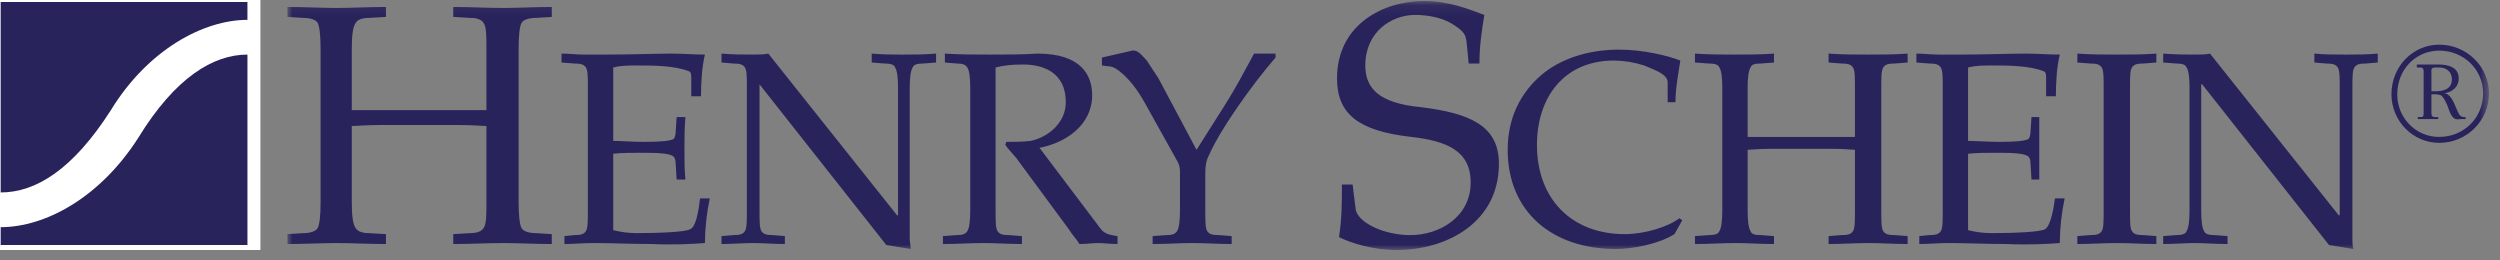
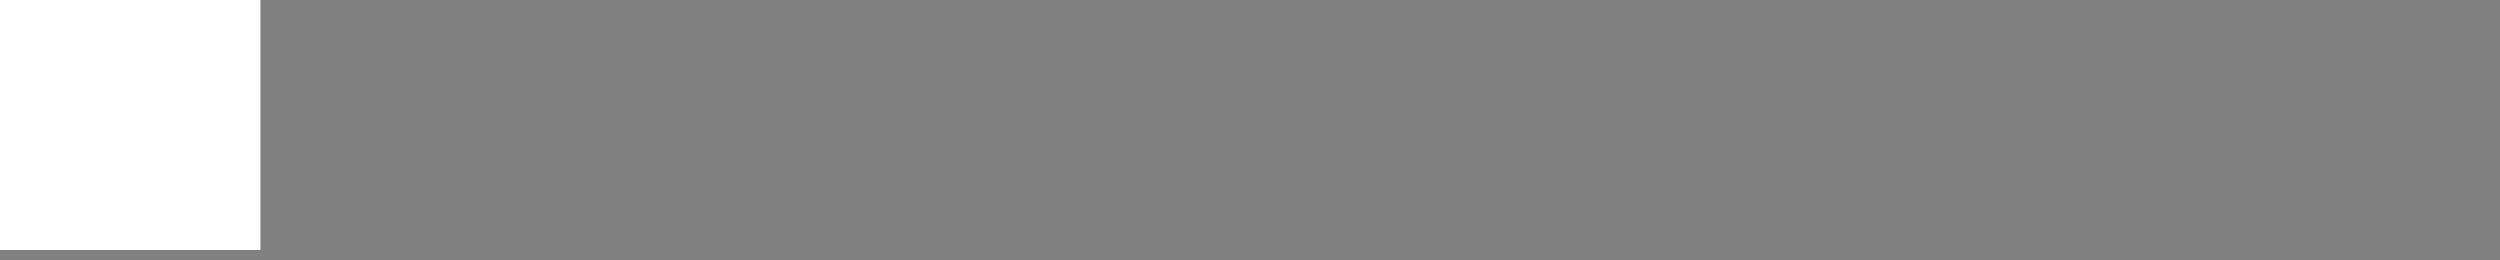
<svg xmlns="http://www.w3.org/2000/svg" xmlns:xlink="http://www.w3.org/1999/xlink" width="240px" height="25px" viewBox="0 0 240 25" version="1.1">
  <rect x="0" y="0" width="240" height="25" fill="#808080" stroke="none" />
  <title>henry-schein-logo</title>
  <defs>
-     <polygon id="path-1" points="0.008 0.099 211.357 0.099 211.357 24 0.008 24" />
-   </defs>
+     </defs>
  <g id="Homepage-/-Top-Module" stroke="none" stroke-width="1" fill="none" fill-rule="evenodd">
    <g id="Healthcare-logos" transform="translate(-1077, -90)">
      <g id="henry-schein-logo" transform="translate(1077, 90)">
        <polygon id="Fill-1" fill="#FFFFFF" points="0 24 25 24 25 0 0 0" />
        <g id="Group-9">
          <g id="Group-4" transform="translate(27.585, 0)">
            <mask id="mask-2" fill="white">
              <use xlink:href="#path-1" />
            </mask>
            <g id="Clip-3" />
            <path d="M205.833,7.049 C205.833,6.764 205.74,6.478 206.206,6.478 L206.582,6.478 C207.236,6.478 207.797,6.859 207.797,7.621 C207.797,8.573 206.955,8.762 206.206,8.762 L205.833,8.762 L205.833,7.049 Z M204.428,6.192 L204.428,6.478 L204.708,6.478 C204.895,6.478 205.084,6.478 205.084,6.859 L205.084,10.858 C205.084,11.239 204.991,11.239 204.708,11.239 L204.521,11.239 L204.521,11.431 L206.485,11.431 L206.485,11.239 L206.205,11.239 C205.832,11.239 205.832,11.049 205.832,10.764 L205.832,9.05 L206.019,9.05 C206.299,9.05 206.675,9.05 206.861,9.241 C207.048,9.432 207.33,10.003 207.424,10.288 C207.517,10.575 207.704,11.145 207.985,11.335 C208.173,11.525 208.453,11.431 208.734,11.431 L209.11,11.431 L209.11,11.239 C208.827,11.239 208.734,11.239 208.546,11.049 C208.453,10.954 208.266,10.477 208.173,10.287 C207.985,9.811 207.61,8.954 207.048,8.954 C207.797,8.858 208.453,8.382 208.453,7.526 C208.453,6.383 207.331,6.193 206.486,6.193 L204.428,6.193 L204.428,6.192 Z M206.582,4.287 C204.052,4.287 201.993,6.382 201.993,9.048 C201.997,11.624 204.049,13.711 206.582,13.715 C209.203,13.715 211.357,11.619 211.357,8.954 C211.357,6.382 209.203,4.287 206.582,4.287 L206.582,4.287 Z M206.582,4.86 C208.922,4.86 210.795,6.668 210.795,8.954 C210.795,11.334 208.924,13.143 206.582,13.143 C204.374,13.161 202.571,11.355 202.554,9.11 C202.553,9.09 202.553,9.069 202.554,9.048 C202.552,6.668 204.333,4.86 206.582,4.86 L206.582,4.86 Z M182.609,8.382 C182.609,7.429 182.516,6.763 182.326,6.478 C182.233,6.192 181.86,6.097 181.297,6.097 L180.081,6.001 L180.081,5.145 C181.297,5.239 182.326,5.239 183.263,5.239 C183.732,5.239 184.107,5.239 184.575,5.145 L196.935,20.667 L197.028,20.667 L197.028,8.383 C197.028,7.429 197.028,6.763 196.841,6.478 C196.654,6.192 196.372,6.097 195.719,6.097 L194.594,6.001 L194.594,5.145 C195.626,5.24 196.655,5.24 197.59,5.24 C198.619,5.24 199.557,5.24 200.681,5.145 L200.681,6.001 L199.558,6.097 C198.902,6.097 198.619,6.192 198.434,6.478 C198.246,6.763 198.246,7.43 198.246,8.383 L198.246,22.952 C198.246,23.237 198.246,23.617 198.339,23.904 L195.999,23.522 L183.825,8.096 L183.732,8.096 L183.732,20.19 C183.732,21.237 183.825,21.904 184.012,22.19 C184.107,22.475 184.481,22.57 185.044,22.57 L186.259,22.664 L186.259,23.426 C185.044,23.426 184.107,23.332 183.075,23.332 C182.233,23.332 181.111,23.426 180.081,23.426 L180.081,22.664 L181.297,22.57 C181.86,22.57 182.233,22.475 182.326,22.19 C182.515,21.903 182.609,21.235 182.609,20.19 L182.609,8.383 L182.609,8.382 Z M176.895,20.19 C176.895,21.237 176.895,21.904 177.084,22.19 C177.271,22.475 177.55,22.57 178.206,22.57 L179.424,22.664 L179.424,23.426 C178.112,23.426 176.894,23.332 175.679,23.332 C174.366,23.332 173.148,23.426 171.839,23.426 L171.839,22.664 L173.054,22.57 C173.71,22.57 173.993,22.475 174.179,22.19 C174.366,21.903 174.366,21.235 174.366,20.19 L174.366,8.382 C174.366,7.429 174.366,6.763 174.179,6.478 C173.992,6.192 173.71,6.097 173.054,6.097 L171.839,6.001 L171.839,5.145 C173.148,5.239 174.366,5.239 175.679,5.239 C176.894,5.239 178.113,5.239 179.424,5.145 L179.424,6.001 L178.206,6.097 C177.55,6.097 177.27,6.192 177.084,6.478 C176.895,6.763 176.895,7.43 176.895,8.382 L176.895,20.19 Z M158.917,8.382 C158.917,7.429 158.917,6.763 158.729,6.478 C158.542,6.192 158.26,6.097 157.607,6.097 L156.389,6.001 L156.389,5.145 C157.138,5.145 157.794,5.239 158.543,5.239 L160.695,5.239 C162.942,5.239 165.38,5.145 166.875,5.145 C168,5.145 169.123,5.239 170.155,5.239 C169.872,6.382 169.779,7.906 169.779,9.239 L168.842,9.239 L168.842,7.525 C168.842,7.239 168.842,6.953 168.655,6.858 C167.25,6.286 165.188,6.286 163.597,6.286 C162.848,6.286 162.099,6.286 161.35,6.478 L161.35,13.526 C162.192,13.526 163.131,13.62 164.346,13.62 C165.937,13.62 166.874,13.526 167.157,13.333 C167.25,13.238 167.344,12.953 167.344,12.665 L167.437,11.238 L168.186,11.238 L168.186,17.236 L167.437,17.236 L167.344,15.712 C167.344,15.333 167.251,15.142 167.157,15.048 C166.874,14.76 165.939,14.666 164.346,14.666 C163.131,14.666 162.192,14.666 161.35,14.76 L161.35,22.094 C162.085,22.283 162.839,22.378 163.597,22.379 C165.659,22.379 168.279,22.285 168.748,21.997 C169.121,21.807 169.497,20.665 169.684,19.047 L170.621,19.047 C170.322,20.455 170.166,21.891 170.155,23.331 C169.03,23.426 166.968,23.522 165.097,23.426 C163.132,23.426 161.071,23.331 159.478,23.331 C158.449,23.331 157.607,23.426 156.668,23.426 L156.668,22.664 L157.607,22.57 C158.26,22.57 158.543,22.475 158.729,22.19 C158.917,21.903 158.917,21.235 158.917,20.19 L158.917,8.382 Z M153.019,20.19 C153.019,21.237 153.019,21.904 153.206,22.19 C153.394,22.475 153.673,22.57 154.329,22.57 L155.547,22.664 L155.547,23.426 C154.235,23.426 153.019,23.332 151.801,23.332 C150.489,23.332 149.274,23.426 147.961,23.426 L147.961,22.664 L149.179,22.57 C149.833,22.57 150.116,22.475 150.302,22.19 C150.489,21.903 150.489,21.235 150.489,20.19 L150.489,14.382 C150.209,14.382 149.553,14.287 148.43,14.287 L142.343,14.287 C141.218,14.287 140.469,14.382 140.189,14.382 L140.189,20.19 C140.189,21.237 140.282,21.904 140.469,22.19 C140.565,22.475 140.845,22.57 141.501,22.57 L142.716,22.664 L142.716,23.426 C141.407,23.426 140.189,23.332 138.971,23.332 C137.755,23.332 136.536,23.426 135.131,23.426 L135.131,22.664 L136.443,22.57 C137.006,22.57 137.38,22.475 137.473,22.19 C137.661,21.903 137.755,21.235 137.755,20.19 L137.755,8.382 C137.755,7.429 137.662,6.763 137.473,6.478 C137.38,6.192 137.006,6.097 136.443,6.097 L135.131,6.001 L135.131,5.145 C136.536,5.239 137.754,5.239 138.971,5.239 C140.189,5.239 141.408,5.239 142.716,5.145 L142.716,6.001 L141.501,6.097 C140.845,6.097 140.565,6.192 140.469,6.478 C140.282,6.763 140.189,7.43 140.189,8.382 L140.189,13.143 L150.489,13.143 L150.489,8.382 C150.489,7.429 150.489,6.763 150.302,6.478 C150.114,6.192 149.833,6.097 149.179,6.097 L147.961,6.001 L147.961,5.145 C149.274,5.239 150.489,5.239 151.801,5.239 C153.019,5.239 154.236,5.239 155.547,5.145 L155.547,6.001 L154.329,6.097 C153.673,6.097 153.392,6.192 153.206,6.478 C153.019,6.763 153.019,7.43 153.019,8.382 L153.019,20.19 Z M133.166,22.475 C131.668,23.427 129.141,23.904 127.548,23.904 C121.368,23.904 117.152,20.284 117.152,14.382 C117.152,11.334 118.37,8.954 120.336,7.24 C122.21,5.622 124.925,4.764 127.828,4.764 C130.169,4.764 132.51,5.337 133.728,5.812 C133.54,7.049 133.259,8.478 133.259,9.811 L132.51,9.811 L132.51,7.907 C132.51,7.144 131.388,6.764 130.263,6.288 C129.325,5.984 128.347,5.823 127.362,5.812 C122.492,5.812 119.963,9.431 119.963,13.907 C119.963,19.144 123.332,22.476 128.39,22.476 C130.262,22.476 132.509,21.809 133.635,20.953 L133.915,21.143 L133.166,22.475 L133.166,22.475 Z M113.409,6.097 L113.221,4.193 C113.128,3.336 113.033,3.05 111.816,2.288 C110.879,1.717 109.571,1.432 108.259,1.432 C106.011,1.432 103.484,3.05 103.484,6.288 C103.484,8.478 104.793,9.906 108.822,10.287 C113.411,10.858 116.311,12.002 116.311,15.714 C116.311,21.334 111.349,24 106.481,24 C104.234,24 102.08,23.333 100.957,22.761 C101.237,21.048 101.237,19.335 101.237,17.715 L102.267,17.715 L102.55,20.001 C102.643,21.335 105.265,22.571 107.792,22.571 C110.696,22.571 113.599,20.762 113.599,17.525 C113.599,14.382 111.164,13.526 107.885,13.143 C102.83,12.571 100.769,10.954 100.769,7.526 C100.769,2.384 105.17,0.099 109.103,0.099 C111.631,0.099 113.598,0.956 114.91,1.432 C114.627,3.146 114.441,4.575 114.441,6.098 L113.409,6.098 L113.409,6.097 Z M87.282,14.382 L89.998,10.096 C91.029,8.478 91.872,6.859 92.807,5.145 L94.869,5.145 L94.869,5.526 C92.621,8.097 89.531,12.476 88.5,14.857 C88.125,15.525 88.125,16.192 88.125,16.858 L88.125,20.19 C88.125,21.237 88.125,21.904 88.313,22.19 C88.5,22.475 88.78,22.57 89.436,22.57 L90.654,22.664 L90.654,23.426 C89.342,23.426 88.125,23.332 86.909,23.332 C85.692,23.332 84.474,23.426 83.069,23.426 L83.069,22.664 L84.381,22.57 C84.943,22.57 85.223,22.475 85.411,22.19 C85.599,21.903 85.692,21.235 85.692,20.19 L85.692,16.476 C85.692,16.096 85.599,15.714 85.411,15.429 L82.227,9.716 C80.916,7.43 79.511,6.382 78.949,6.382 L78.2,6.286 L78.2,5.524 L81.102,4.859 C81.665,4.763 82.04,5.334 82.507,5.811 L83.631,7.525 L87.282,14.382 Z M67.992,20.19 C67.992,21.237 67.992,21.904 68.18,22.19 C68.367,22.475 68.647,22.57 69.303,22.57 L70.52,22.664 L70.52,23.426 C69.209,23.426 67.991,23.332 66.774,23.332 C65.558,23.332 64.34,23.426 62.936,23.426 L62.936,22.664 L64.247,22.57 C64.809,22.57 65.09,22.475 65.278,22.19 C65.465,21.903 65.558,21.235 65.558,20.19 L65.558,8.382 C65.558,7.429 65.465,6.763 65.278,6.478 C65.089,6.192 64.809,6.097 64.247,6.097 L63.123,6.001 L63.123,5.145 C64.527,5.239 66.027,5.239 67.524,5.239 C69.022,5.239 70.52,5.239 72.018,5.145 C76.233,5.145 77.262,7.24 77.262,9.144 C77.262,12.002 74.734,13.715 72.206,14.19 L78.105,21.998 C78.48,22.475 79.042,22.571 79.697,22.666 L79.697,23.427 C79.042,23.427 78.386,23.333 77.824,23.333 C77.261,23.333 76.7,23.427 76.045,23.427 C75.764,22.953 75.295,22.475 75.015,21.998 L70.238,15.523 C69.864,14.951 69.302,14.477 68.927,13.905 L69.02,13.62 C69.77,13.62 70.519,13.62 71.361,13.526 C73.139,13.144 74.732,11.715 74.732,9.811 C74.732,6.955 72.579,6.193 70.612,6.193 C69.488,6.193 68.739,6.288 67.99,6.479 L67.99,20.19 L67.992,20.19 Z M44.114,8.382 C44.114,7.429 44.114,6.763 43.927,6.478 C43.739,6.192 43.458,6.097 42.803,6.097 L41.679,6.001 L41.679,5.145 C42.803,5.239 43.832,5.239 44.769,5.239 C45.237,5.239 45.705,5.239 46.173,5.145 L58.533,20.667 L58.626,20.667 L58.626,8.383 C58.626,7.429 58.533,6.763 58.346,6.478 C58.253,6.192 57.878,6.097 57.316,6.097 L56.098,6.001 L56.098,5.145 C57.129,5.24 58.253,5.24 59.095,5.24 C60.124,5.24 61.061,5.24 62.278,5.145 L62.278,6.001 L61.06,6.097 C60.499,6.097 60.124,6.192 60.031,6.478 C59.844,6.763 59.75,7.43 59.75,8.383 L59.75,22.952 C59.75,23.237 59.844,23.617 59.844,23.904 L57.502,23.522 L45.329,8.096 L45.329,20.19 C45.329,21.237 45.329,21.904 45.516,22.19 C45.704,22.475 45.985,22.57 46.64,22.57 L47.764,22.664 L47.764,23.426 C46.64,23.426 45.704,23.332 44.674,23.332 C43.738,23.332 42.707,23.426 41.678,23.426 L41.678,22.664 L42.802,22.57 C43.456,22.57 43.738,22.475 43.925,22.19 C44.112,21.903 44.112,21.235 44.112,20.19 L44.112,8.383 L44.114,8.383 L44.114,8.382 Z M28.85,8.382 C28.85,7.429 28.85,6.763 28.663,6.478 C28.475,6.192 28.195,6.097 27.539,6.097 L26.322,6.001 L26.322,5.145 C27.072,5.145 27.726,5.239 28.475,5.239 L30.723,5.239 C32.97,5.239 35.312,5.145 36.81,5.145 C37.934,5.145 39.15,5.239 40.088,5.239 C39.806,6.382 39.712,7.906 39.712,9.239 L38.776,9.239 L38.776,7.525 C38.776,7.239 38.776,6.953 38.589,6.858 C37.184,6.286 35.125,6.286 33.532,6.286 C32.783,6.286 32.034,6.286 31.285,6.478 L31.285,13.526 C32.127,13.526 33.063,13.62 34.281,13.62 C35.874,13.62 36.81,13.526 37.09,13.333 C37.183,13.238 37.278,12.953 37.278,12.665 L37.372,11.238 L38.215,11.238 C38.121,12.38 38.121,13.333 38.121,14.286 C38.121,15.238 38.121,16.284 38.215,17.236 L37.372,17.236 L37.278,15.712 C37.278,15.333 37.184,15.142 37.09,15.048 C36.809,14.76 35.874,14.666 34.281,14.666 C33.064,14.666 32.128,14.666 31.285,14.76 L31.285,22.094 C32.019,22.283 32.774,22.378 33.532,22.379 C35.592,22.379 38.214,22.285 38.682,21.997 C39.149,21.807 39.431,20.665 39.618,19.047 L40.554,19.047 C40.255,20.455 40.098,21.891 40.087,23.331 C38.962,23.426 36.903,23.522 35.029,23.426 C33.063,23.426 31.003,23.331 29.411,23.331 C28.38,23.331 27.538,23.426 26.601,23.426 L26.601,22.664 L27.538,22.57 C28.194,22.57 28.474,22.475 28.661,22.19 C28.849,21.903 28.849,21.235 28.849,20.19 L28.849,8.382 L28.85,8.382 Z M22.202,19.428 C22.202,20.667 22.297,21.524 22.483,21.904 C22.67,22.192 23.139,22.381 23.888,22.381 L25.386,22.475 L25.386,23.427 C23.699,23.427 22.202,23.333 20.704,23.333 C19.113,23.333 17.613,23.427 15.928,23.427 L15.928,22.475 L17.519,22.381 C18.268,22.381 18.643,22.19 18.831,21.904 C19.112,21.524 19.112,20.668 19.112,19.428 L19.112,12.097 C18.737,12.097 17.894,12.002 16.49,12.002 L8.904,12.002 C7.5,12.002 6.657,12.097 6.188,12.097 L6.188,19.428 C6.188,20.667 6.282,21.524 6.564,21.904 C6.751,22.192 7.126,22.381 7.875,22.381 L9.466,22.475 L9.466,23.427 C7.781,23.427 6.188,23.333 4.784,23.333 C3.192,23.333 1.6,23.427 0.008,23.427 L0.008,22.475 L1.506,22.381 C2.255,22.381 2.723,22.19 2.91,21.904 C3.097,21.524 3.19,20.668 3.19,19.428 L3.19,4.668 C3.19,3.431 3.097,2.573 2.91,2.192 C2.723,1.906 2.255,1.717 1.506,1.717 L0.008,1.621 L0.008,0.669 C1.599,0.669 3.192,0.763 4.784,0.763 C6.188,0.763 7.781,0.669 9.466,0.669 L9.466,1.621 L7.875,1.717 C7.126,1.717 6.751,1.907 6.564,2.192 C6.282,2.573 6.188,3.43 6.188,4.668 L6.188,10.573 L19.112,10.573 L19.112,4.668 C19.112,3.431 19.112,2.573 18.831,2.192 C18.643,1.906 18.268,1.717 17.519,1.717 L15.928,1.621 L15.928,0.669 C17.613,0.669 19.112,0.763 20.704,0.763 C22.202,0.763 23.701,0.669 25.386,0.669 L25.386,1.621 L23.888,1.717 C23.139,1.717 22.67,1.907 22.483,2.192 C22.295,2.573 22.202,3.43 22.202,4.668 L22.202,19.428 Z" id="Fill-2" fill="#29235C" mask="url('#mask-2')" />
          </g>
-           <path d="M23.754,1.907 L23.754,0.193 L0.064,0.193 L0.064,18.476 C3.435,18.476 6.993,16.285 10.646,10.572 C14.203,4.763 19.541,1.907 23.754,1.907" id="Fill-5" fill="#29235C" />
-           <path d="M0.064,21.808 L0.064,23.522 L23.755,23.522 L23.755,5.24 C20.477,5.24 16.826,7.429 13.268,13.238 C9.615,18.951 4.371,21.808 0.064,21.808" id="Fill-7" fill="#29235C" />
        </g>
      </g>
    </g>
  </g>
</svg>